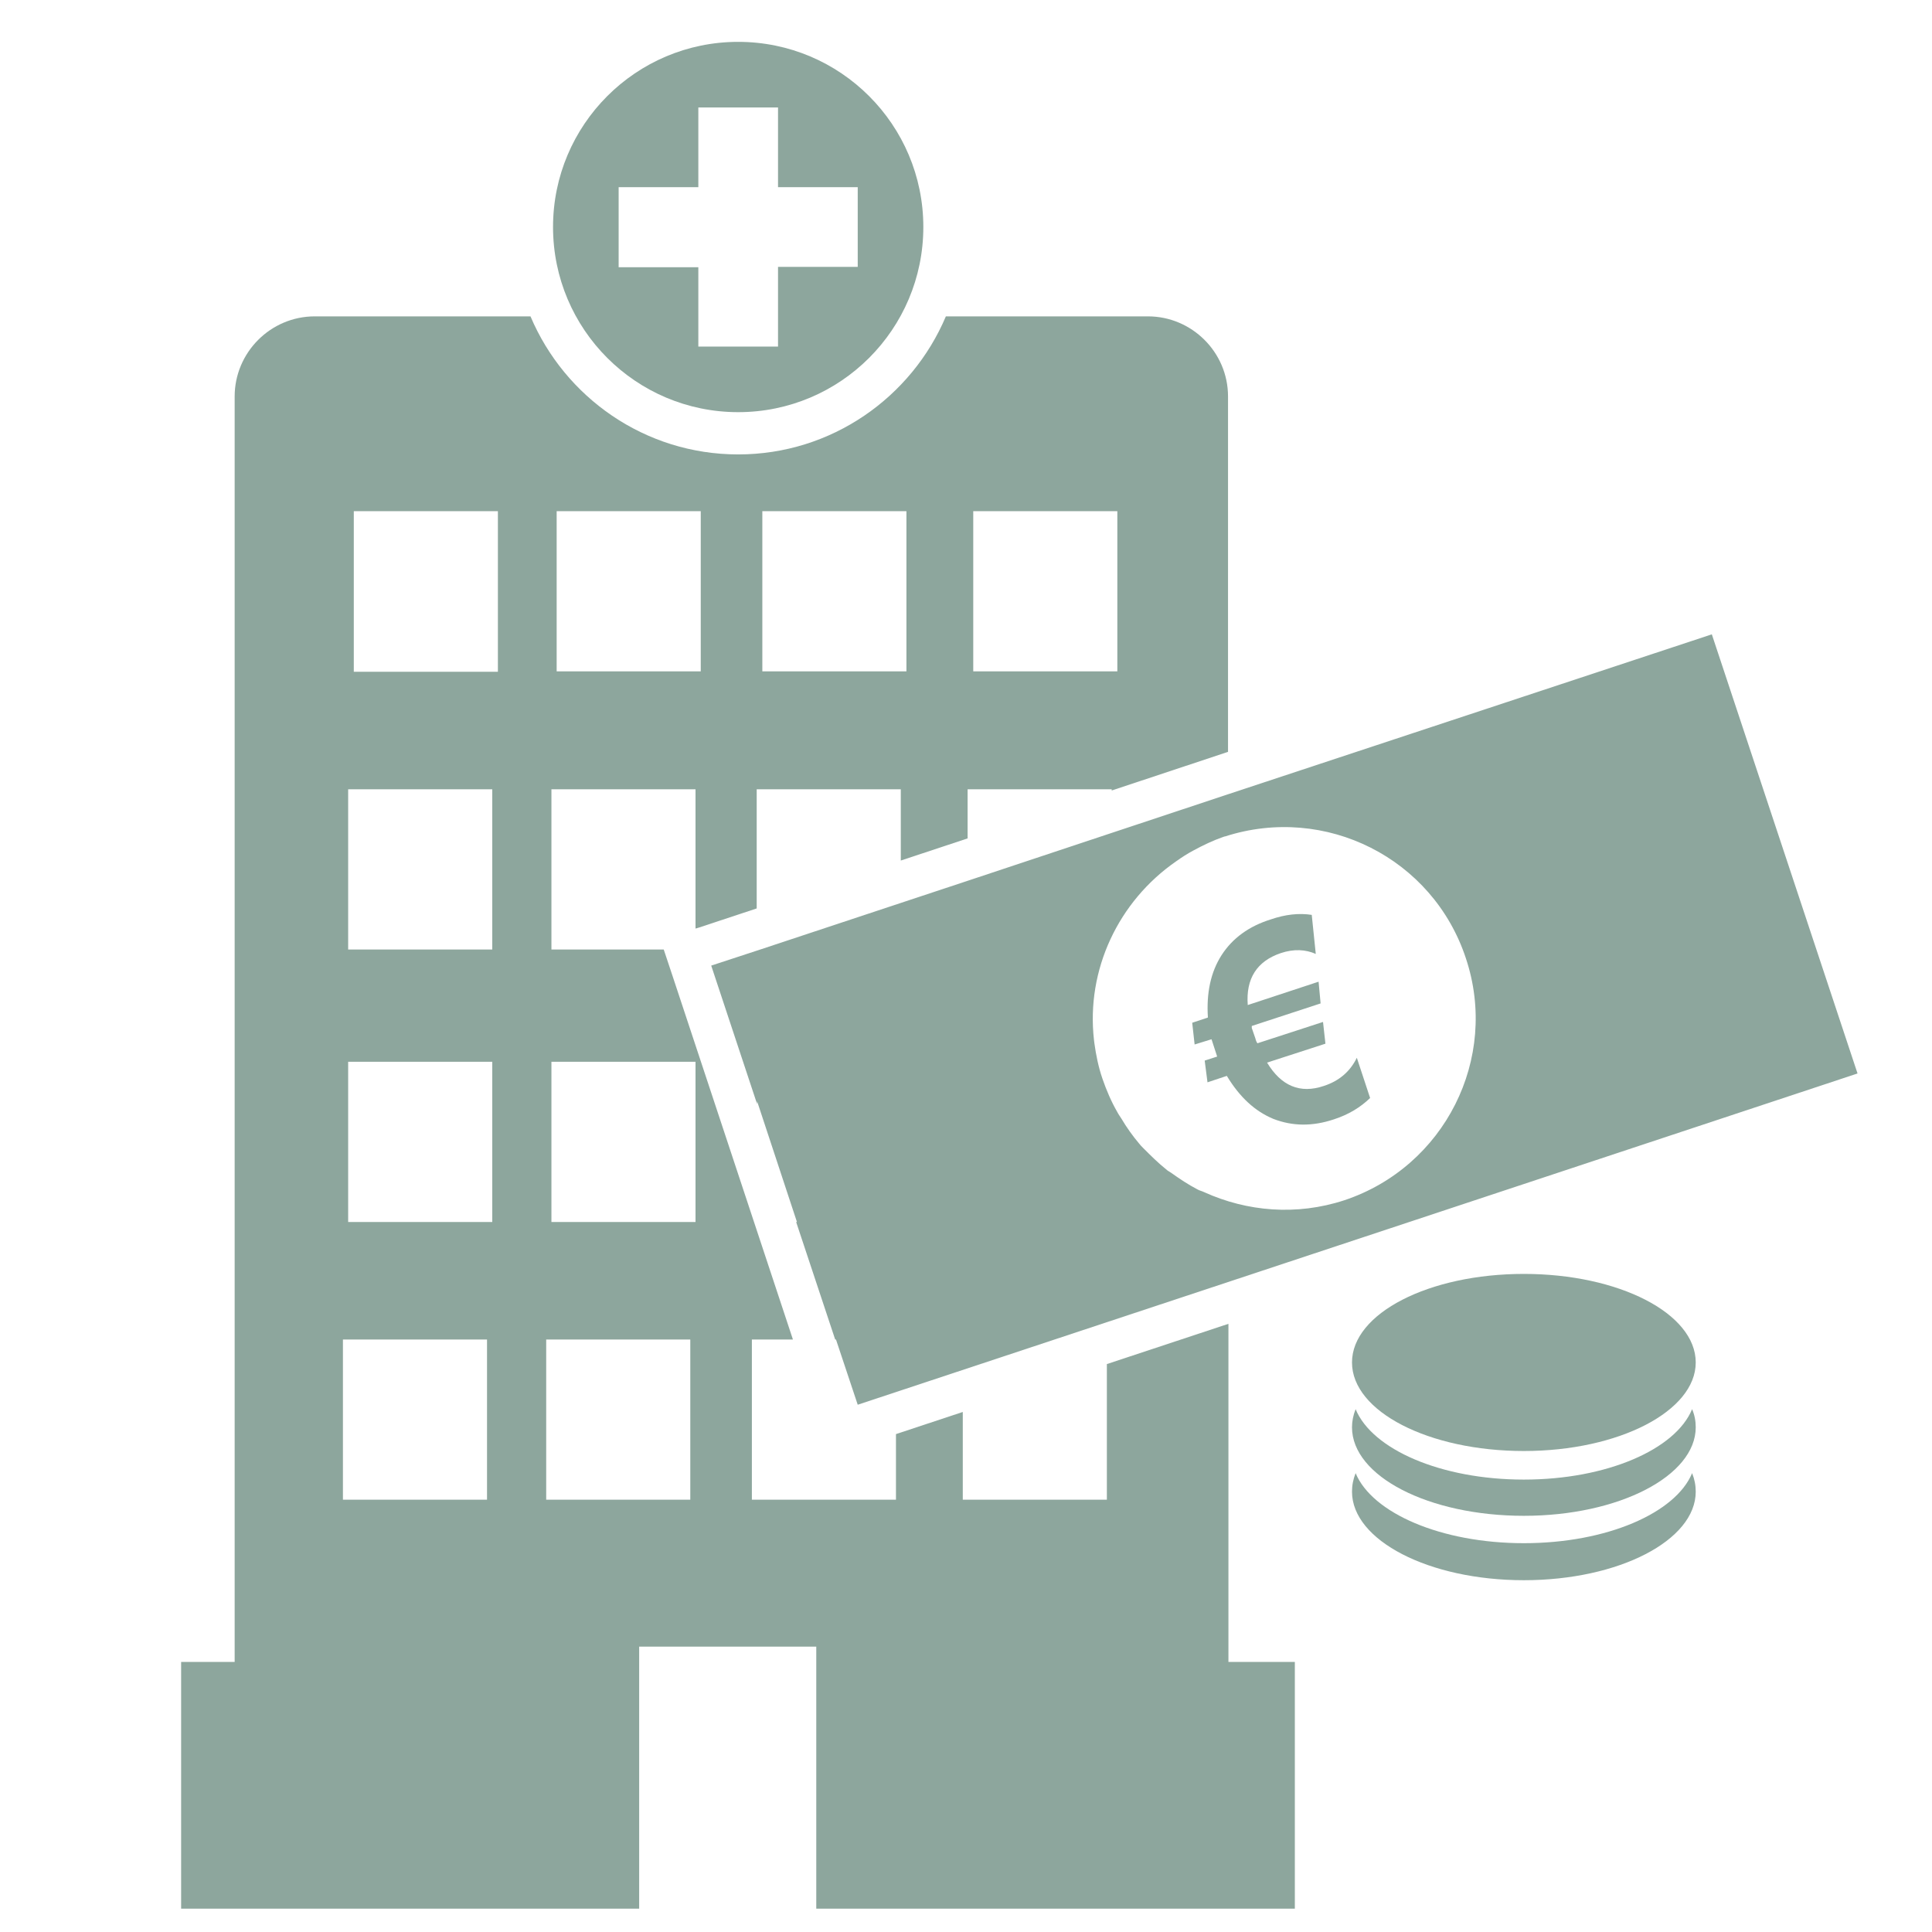
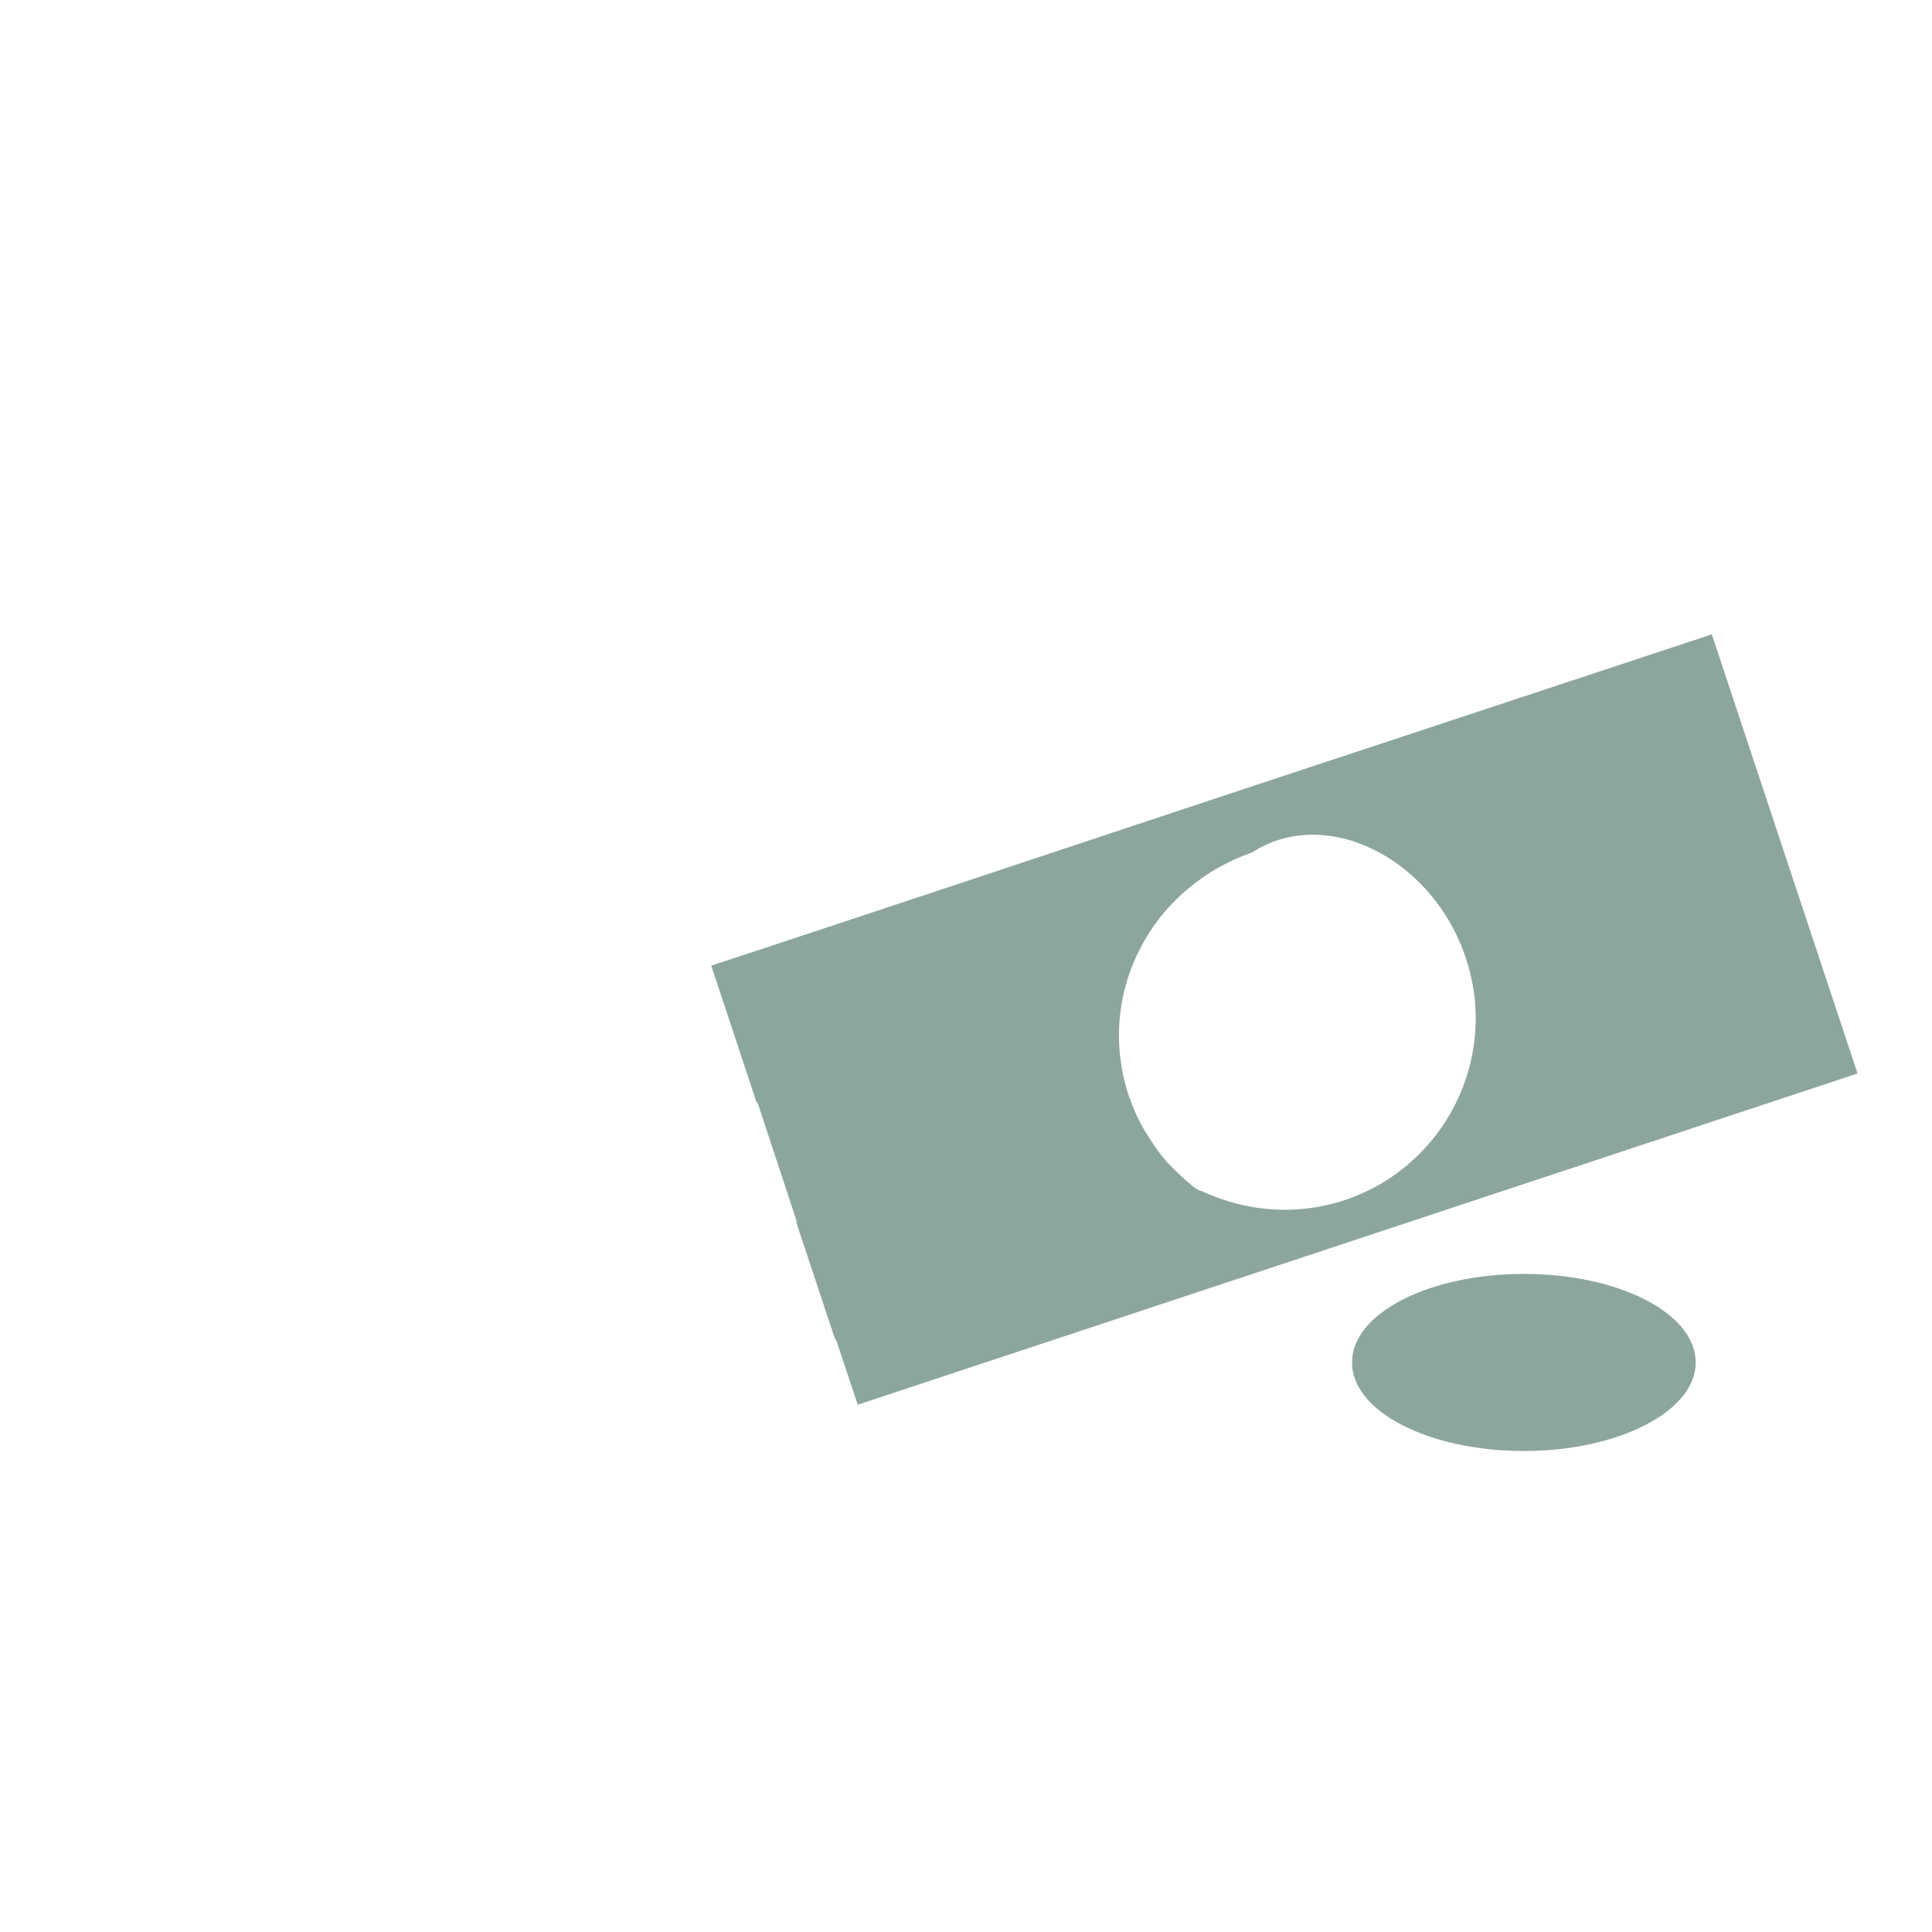
<svg xmlns="http://www.w3.org/2000/svg" version="1.1" id="Ebene_1" x="0px" y="0px" viewBox="0 0 48 48" style="enable-background:new 0 0 48 48;" xml:space="preserve">
  <style type="text/css">
	.st0{fill:#8DA69D;}
</style>
  <g>
-     <path class="st0" d="M37.86,36.76c-2.06,0-3.77-0.75-4.18-1.75c-0.06,0.15-0.09,0.3-0.09,0.45c0,1.22,1.91,2.2,4.27,2.2   c2.36,0,4.27-0.99,4.27-2.2c0-0.16-0.03-0.31-0.09-0.45C41.63,36.01,39.92,36.76,37.86,36.76z" />
-     <path class="st0" d="M37.86,38.34c-2.06,0-3.77-0.75-4.18-1.74c-0.06,0.15-0.09,0.3-0.09,0.46c0,1.21,1.91,2.2,4.27,2.2   c2.36,0,4.27-0.99,4.27-2.2c0-0.16-0.03-0.31-0.09-0.46C41.63,37.59,39.92,38.34,37.86,38.34z" />
    <path class="st0" d="M37.86,31.65c-2.36,0-4.27,0.98-4.27,2.2c0,1.22,1.91,2.2,4.27,2.2c2.36,0,4.27-0.99,4.27-2.2   C42.13,32.63,40.22,31.65,37.86,31.65z" />
-     <path class="st0" d="M18.34,10.24c2.54,0,4.6-2.06,4.6-4.6s-2.06-4.6-4.6-4.6c-2.54,0-4.6,2.06-4.6,4.6S15.8,10.24,18.34,10.24z    M15.37,4.65h1.98V2.67h1.98v1.98h1.98v1.98h-1.98v1.98h-1.98V6.64h-1.98V4.65z" />
-     <path class="st0" d="M30.35,23.73c-0.27,0.42-0.38,0.94-0.34,1.55l-0.39,0.13l0.06,0.54l0.42-0.13l0.14,0.43l-0.31,0.1L30,26.89   l0.48-0.16c0.32,0.53,0.7,0.88,1.16,1.07c0.47,0.18,0.96,0.19,1.5,0.01c0.37-0.12,0.66-0.3,0.9-0.53l-0.33-1   c-0.17,0.35-0.45,0.58-0.82,0.7c-0.59,0.2-1.06,0-1.41-0.58l1.45-0.47l-0.06-0.54l-1.63,0.53c-0.02-0.03-0.04-0.07-0.05-0.12   l-0.09-0.26l0-0.05l1.71-0.56l-0.05-0.54l-1.76,0.58c-0.05-0.66,0.23-1.09,0.82-1.29c0.33-0.11,0.62-0.09,0.87,0.02l-0.1-0.97   c-0.32-0.05-0.66-0.01-1.01,0.11C31.03,23.01,30.62,23.31,30.35,23.73z" />
-     <path class="st0" d="M30.52,32.89l-3.02,1v3.37h-3.58v-2.18l-1.66,0.55v1.63h-3.58v-3.98h1.02l-2.97-8.97l-0.24-0.72H13.7v-3.98   h3.58v3.46l0.07-0.02l1.45-0.48v-2.96h3.58v1.77l1.66-0.55v-1.22h3.58v0.03l2.89-0.96V9.85c0-1.1-0.9-1.99-1.99-1.99H23.5   c-0.85,2.01-2.84,3.43-5.16,3.43c-2.32,0-4.31-1.42-5.16-3.43H7.82c-1.1,0-1.99,0.9-1.99,1.99v31.44H4.5v6.13h11.38v-6.51h4.4v6.51   h11.89v-6.13h-1.65V32.89z M24.18,12.7h3.58v3.98h-3.58V12.7z M18.94,12.7h3.58v3.98h-3.58V12.7z M13.83,12.7h3.58v3.98h-3.58V12.7   z M12.1,37.26H8.52v-3.98h3.58V37.26z M12.24,30.36H8.65v-3.98h3.58V30.36z M12.24,23.59H8.65v-3.98h3.58V23.59z M12.37,16.69H8.79   V12.7h3.58V16.69z M17.15,37.26h-3.58v-3.98h3.58V37.26z M17.28,30.36H13.7v-3.98h3.58V30.36z" />
-     <path class="st0" d="M30.52,19.73l-2.89,0.96v0l-3.58,1.19v0l-1.66,0.55v0l-3.5,1.16h0l-1.22,0.4l1.14,3.44v-0.07l0.99,3h-0.02   l0.97,2.92h0.02l0.54,1.62l24.84-8.23l-3.62-10.91L30.52,19.73L30.52,19.73z M36.42,23.81c0.83,2.49-0.53,5.18-3.02,6.01   c-1.19,0.39-2.42,0.28-3.48-0.2c-0.06-0.03-0.12-0.04-0.17-0.07c-0.23-0.12-0.44-0.26-0.65-0.41c-0.04-0.03-0.09-0.05-0.13-0.09   c-0.2-0.16-0.38-0.34-0.56-0.52c-0.04-0.04-0.08-0.08-0.11-0.12c-0.16-0.19-0.31-0.4-0.44-0.62c-0.03-0.05-0.07-0.1-0.1-0.16   c-0.15-0.26-0.27-0.54-0.37-0.83c-0.1-0.29-0.16-0.59-0.2-0.88c0-0.03-0.01-0.05-0.01-0.08c-0.2-1.75,0.61-3.45,2.04-4.44   c0.14-0.1,0.28-0.19,0.43-0.27c0.24-0.13,0.49-0.25,0.75-0.34c0.01,0,0.02-0.01,0.04-0.01C32.93,19.98,35.6,21.32,36.42,23.81z" />
+     <path class="st0" d="M30.52,19.73l-2.89,0.96v0l-3.58,1.19v0l-1.66,0.55v0l-3.5,1.16h0l-1.22,0.4l1.14,3.44v-0.07l0.99,3h-0.02   l0.97,2.92h0.02l0.54,1.62l24.84-8.23l-3.62-10.91L30.52,19.73L30.52,19.73z M36.42,23.81c0.83,2.49-0.53,5.18-3.02,6.01   c-1.19,0.39-2.42,0.28-3.48-0.2c-0.06-0.03-0.12-0.04-0.17-0.07c-0.04-0.03-0.09-0.05-0.13-0.09   c-0.2-0.16-0.38-0.34-0.56-0.52c-0.04-0.04-0.08-0.08-0.11-0.12c-0.16-0.19-0.31-0.4-0.44-0.62c-0.03-0.05-0.07-0.1-0.1-0.16   c-0.15-0.26-0.27-0.54-0.37-0.83c-0.1-0.29-0.16-0.59-0.2-0.88c0-0.03-0.01-0.05-0.01-0.08c-0.2-1.75,0.61-3.45,2.04-4.44   c0.14-0.1,0.28-0.19,0.43-0.27c0.24-0.13,0.49-0.25,0.75-0.34c0.01,0,0.02-0.01,0.04-0.01C32.93,19.98,35.6,21.32,36.42,23.81z" />
  </g>
</svg>